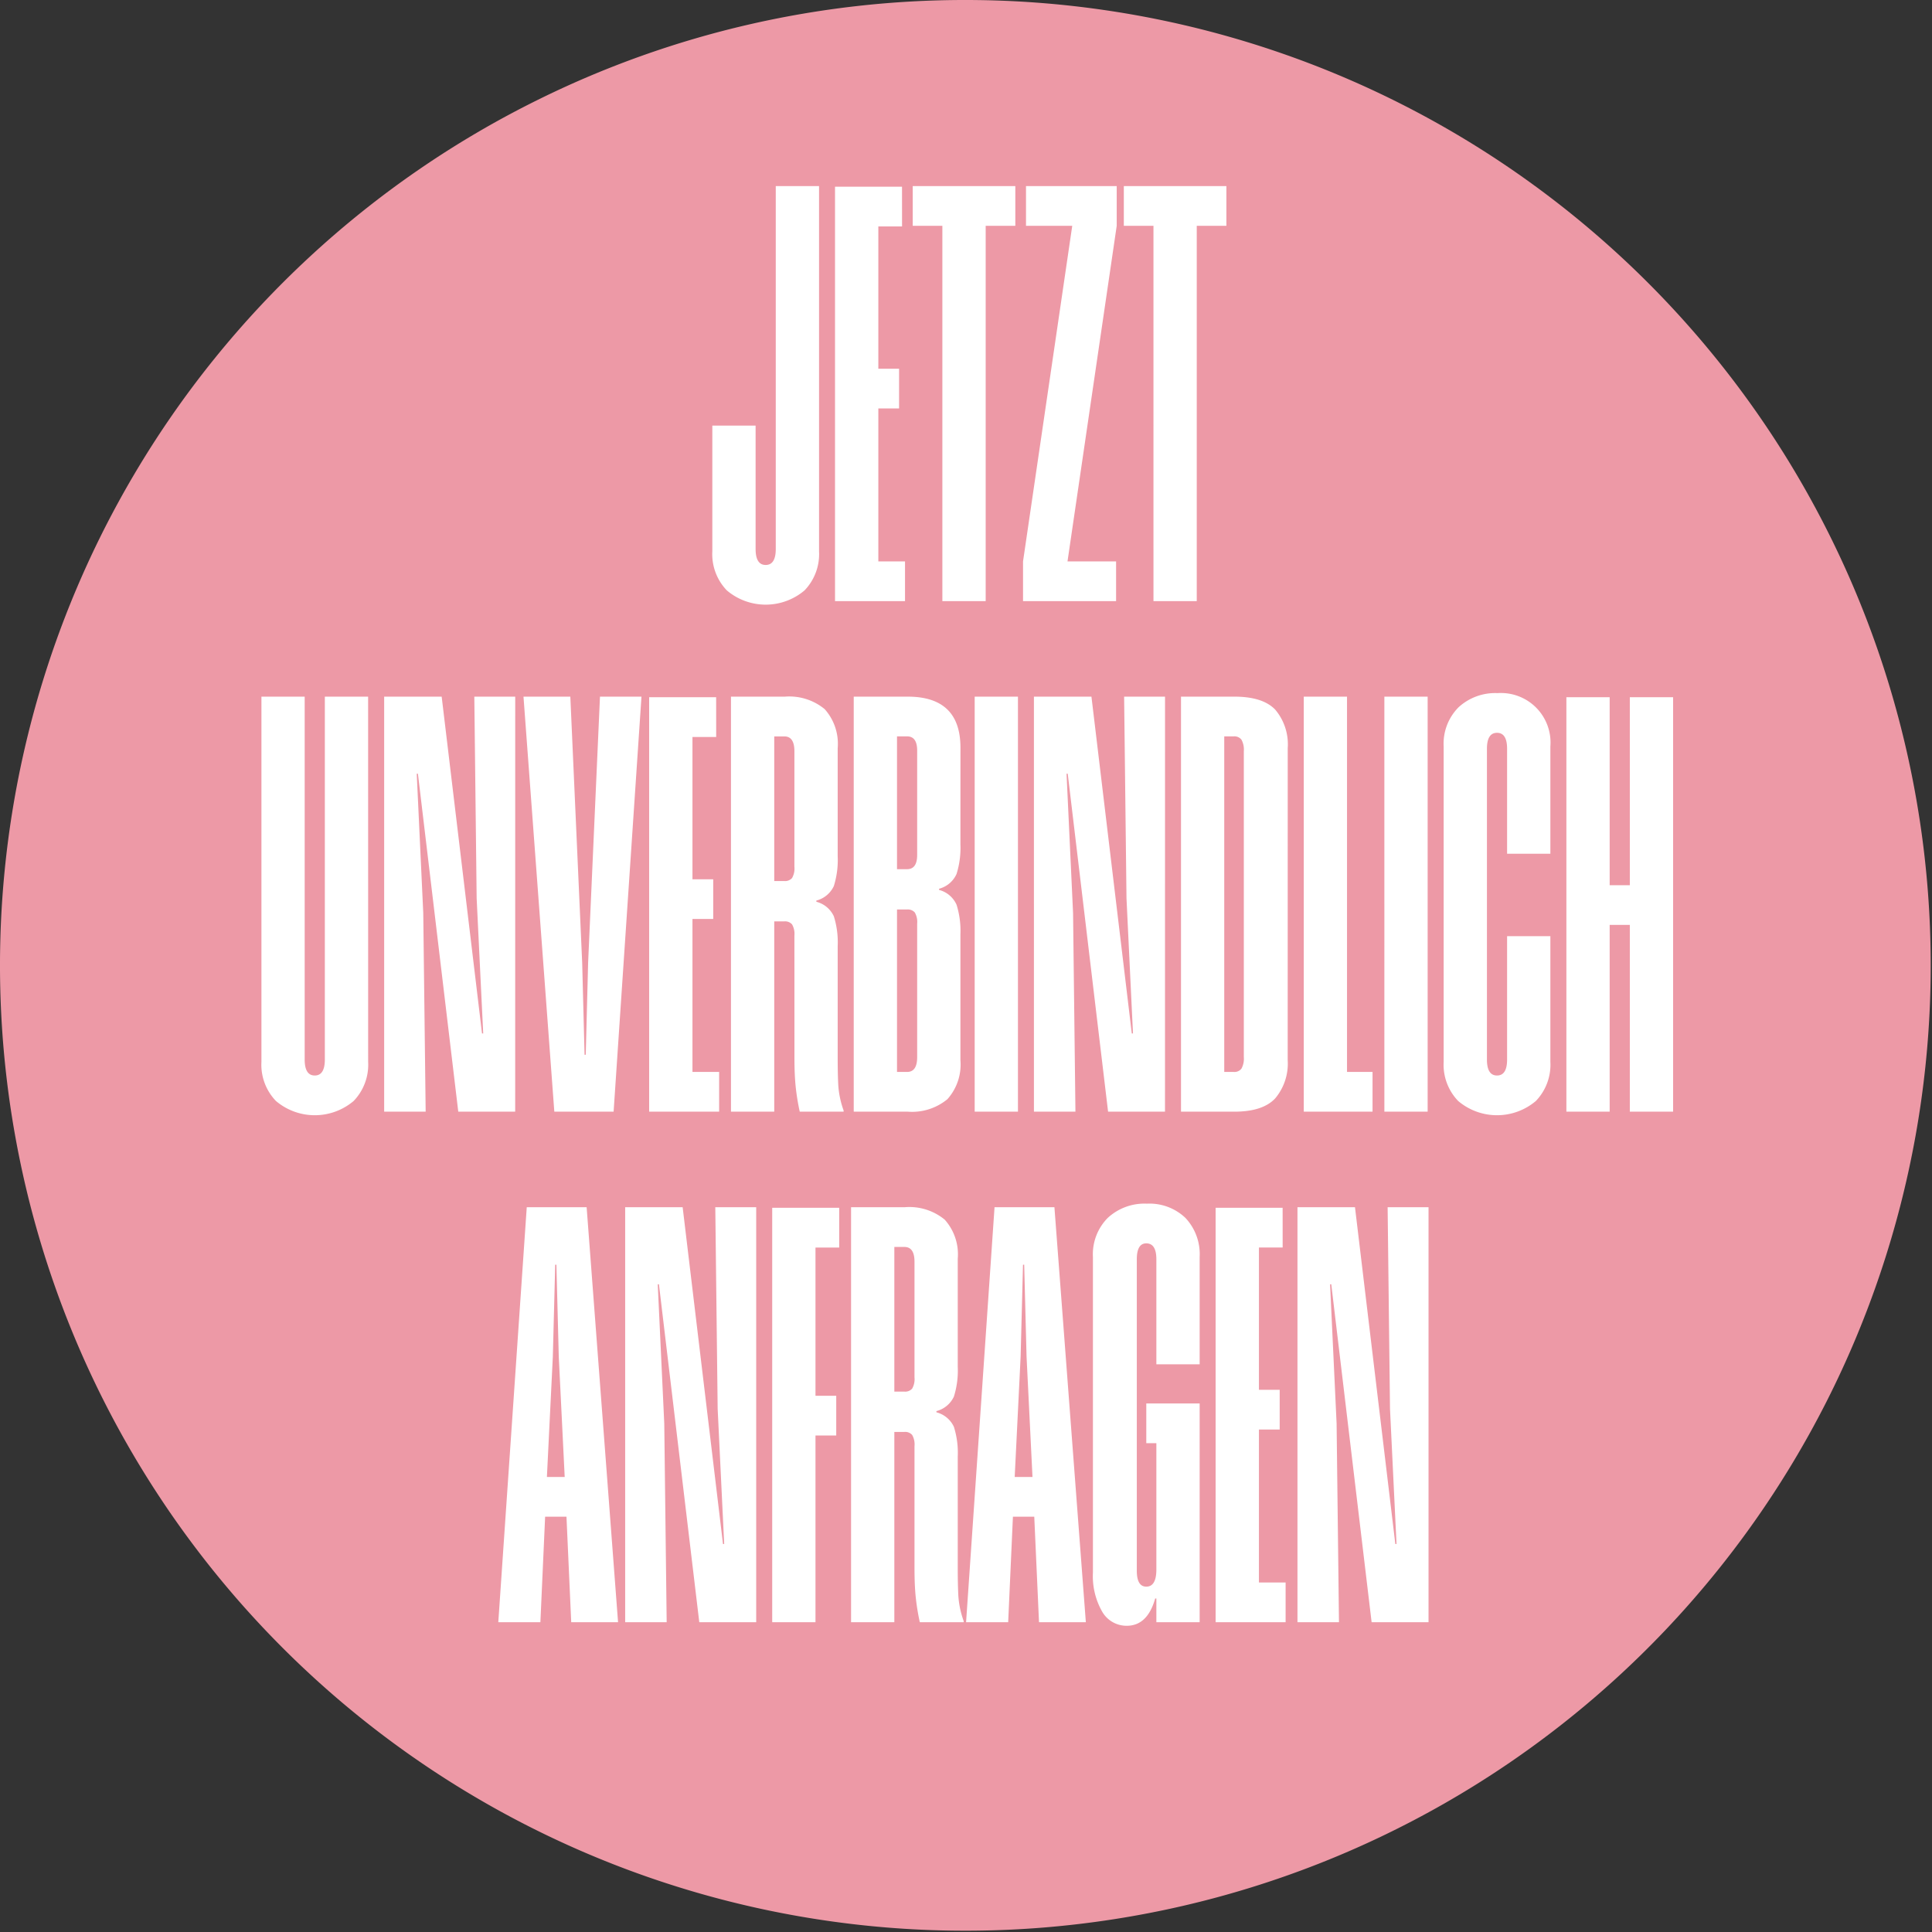
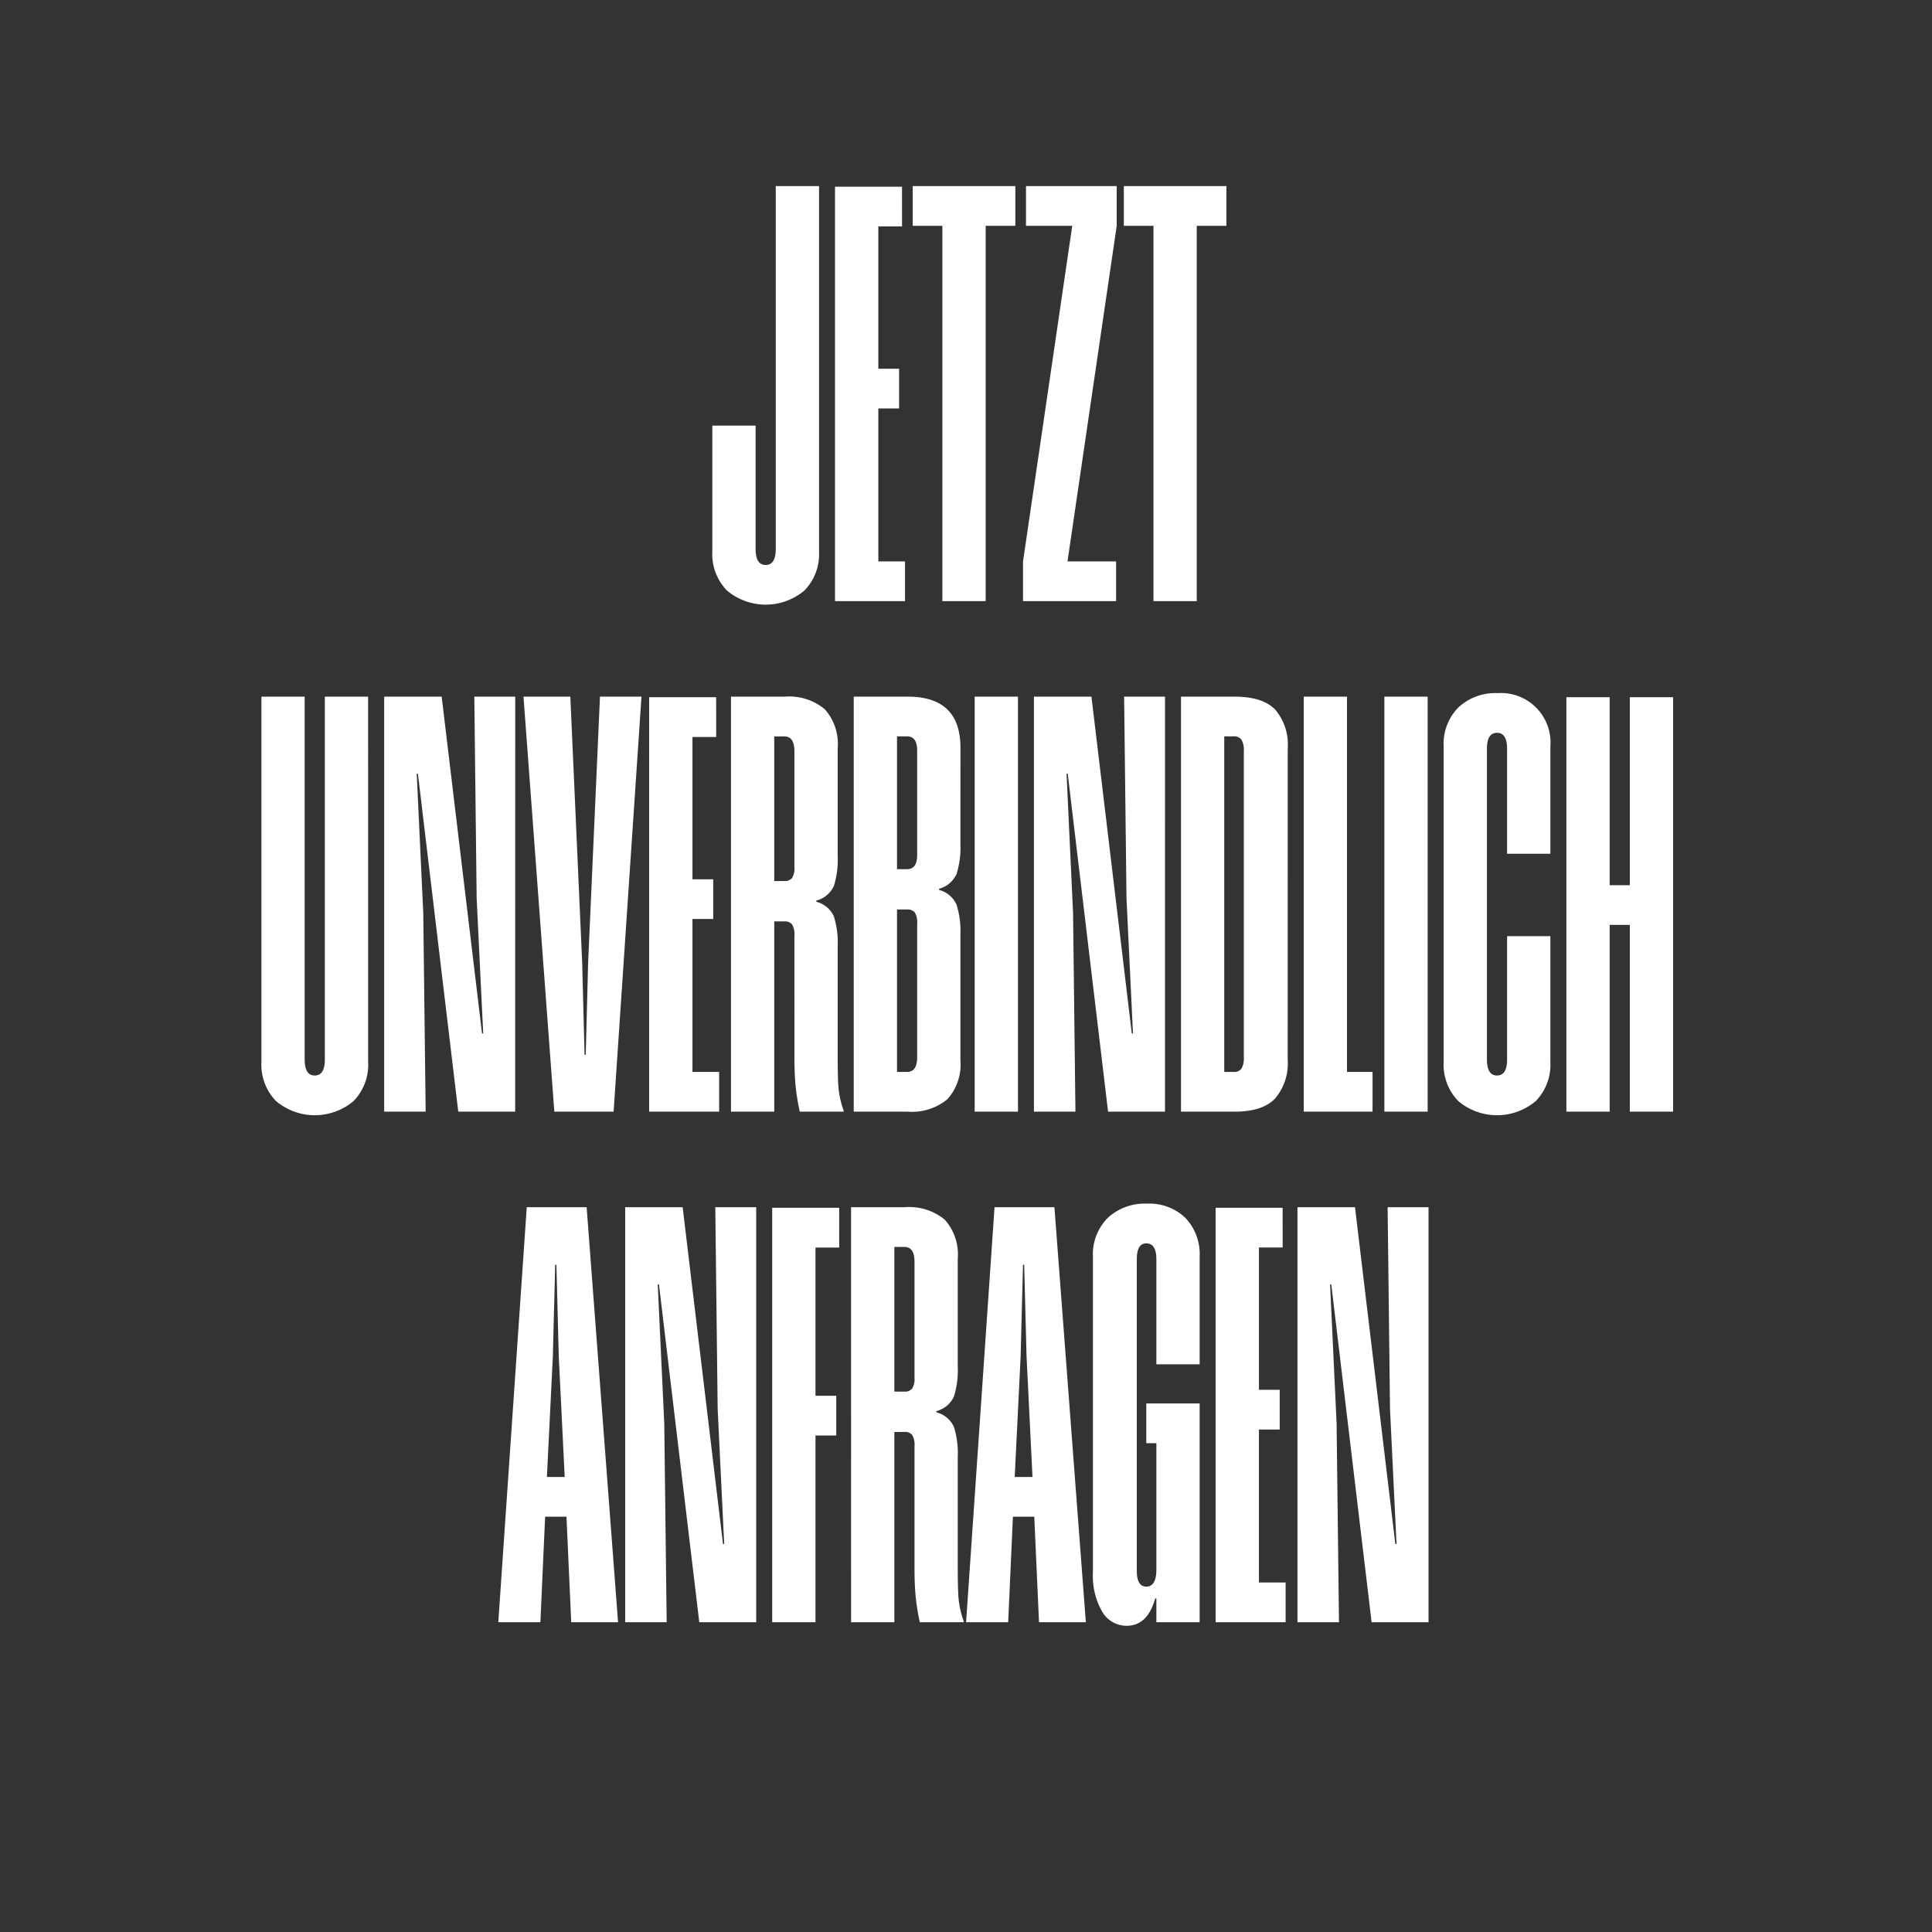
<svg xmlns="http://www.w3.org/2000/svg" width="234.62" height="234.62" viewBox="0 0 234.62 234.62">
  <rect x="0" y="0" width="234.62" height="234.62" fill="#333333" stroke="none" />
  <g id="Gruppe_2053" data-name="Gruppe 2053" transform="translate(-840.264 -902.31)">
-     <path id="Pfad_20" data-name="Pfad 20" d="M117.31,0A117.232,117.232,0,1,1,65.656,11.955,116.955,116.955,0,0,1,117.31,0Z" transform="translate(840.264 902.31)" fill="#ed99a6" />
    <path id="Pfad_19716" data-name="Pfad 19716" d="M131.464,46.952A6.347,6.347,0,0,1,129.7,51.7a7.3,7.3,0,0,1-9.432,0,6.347,6.347,0,0,1-1.764-4.752V31.688h5.256V46.664q0,1.944,1.224,1.944t1.224-1.944V2.6h5.256ZM141.544,7.5h-2.88v17.28h2.52V29.6h-2.52V48.176h3.24V53h-8.5V2.672h8.136ZM155.3,7.424h-3.6V53H146.44V7.424h-3.6V2.6H155.3Zm12.312,0-5.976,40.752h5.9V53h-11.3V48.176l5.976-40.752h-5.616V2.6h11.016Zm13.32,0h-3.6V53h-5.256V7.424h-3.6V2.6h12.456ZM76.708,108.952a6.347,6.347,0,0,1-1.764,4.752,7.3,7.3,0,0,1-9.432,0,6.347,6.347,0,0,1-1.764-4.752V64.6H69v44.064q0,1.944,1.224,1.944t1.224-1.944V64.6h5.256ZM94.564,115H87.652l-4.9-41.04h-.144L83.4,90.88,83.692,115h-5.04V64.6h6.984l4.9,40.9h.144L89.884,89.08,89.6,64.6h4.968Zm11.952,0h-7.2L95.572,64.6h5.688l1.44,32.328.288,11.16h.144l.288-11.16L104.86,64.6h5.04Zm12.456-45.5h-2.88v17.28h2.52V91.6h-2.52v18.576h3.24V115h-8.5V64.672h8.136Zm9.5,24.12a2.31,2.31,0,0,0-.288-1.368,1.129,1.129,0,0,0-.936-.36h-1.224V115h-5.256V64.6h6.552a6.76,6.76,0,0,1,4.824,1.512,6.306,6.306,0,0,1,1.584,4.752v13.1a10.55,10.55,0,0,1-.468,3.636,3.228,3.228,0,0,1-2.124,1.764v.144a3.228,3.228,0,0,1,2.124,1.764,10.55,10.55,0,0,1,.468,3.636V108.52q0,1.872.072,3.276a11.116,11.116,0,0,0,.648,3.06V115h-5.328a27.539,27.539,0,0,1-.5-3.1q-.144-1.44-.144-3.456Zm0-22.392q0-1.8-1.224-1.8h-1.224V86.992h1.224a1.129,1.129,0,0,0,.936-.36,2.31,2.31,0,0,0,.288-1.368Zm20.16,11.3a10.6,10.6,0,0,1-.468,3.6,3.207,3.207,0,0,1-2.124,1.8v.144a3.207,3.207,0,0,1,2.124,1.8,10.6,10.6,0,0,1,.468,3.6v15.264a6.306,6.306,0,0,1-1.584,4.752A6.759,6.759,0,0,1,142.228,115h-6.552V64.6h6.552q6.408,0,6.408,6.192ZM143.38,71.152q0-1.728-1.224-1.728h-1.224V85.552h1.224q1.224,0,1.224-1.728Zm0,21.024a2.31,2.31,0,0,0-.288-1.368,1.129,1.129,0,0,0-.936-.36h-1.224v19.728h1.224q1.224,0,1.224-1.8ZM155.62,115h-5.256V64.6h5.256Zm17.856,0h-6.912l-4.9-41.04h-.144l.792,16.92L162.6,115h-5.04V64.6h6.984l4.9,40.9h.144L168.8,89.08l-.288-24.48h4.968Zm14.9-6.264a6.557,6.557,0,0,1-1.512,4.644Q185.356,115,181.9,115h-6.48V64.6h6.48q3.456,0,4.968,1.584a6.534,6.534,0,0,1,1.512,4.68Zm-5.328-37.512a2.5,2.5,0,0,0-.288-1.4,1.079,1.079,0,0,0-.936-.4h-1.152v40.752h1.152a1.079,1.079,0,0,0,.936-.4,2.5,2.5,0,0,0,.288-1.4ZM195.58,64.6v45.576h3.1V115h-8.352V64.6Zm9.792,50.4h-5.256V64.6h5.256Zm9.648-44.064q0-1.944-1.224-1.944t-1.224,1.944v37.728q0,1.944,1.224,1.944t1.224-1.944V93.688h5.256v15.264a6.347,6.347,0,0,1-1.764,4.752,7.3,7.3,0,0,1-9.432,0,6.347,6.347,0,0,1-1.764-4.752v-38.3a6.277,6.277,0,0,1,1.8-4.752,6.574,6.574,0,0,1,4.752-1.728,6.017,6.017,0,0,1,6.408,6.48V83.68H215.02ZM235.18,115h-5.256V92.32h-2.448V115H222.22V64.672h5.256V87.5h2.448V64.672h5.256ZM107.056,177h-5.688l-.576-12.816H98.2L97.624,177H92.512l3.456-50.4h7.272Zm-6.48-17.64-.72-14.616-.288-11.16h-.144l-.288,11.16-.72,14.616ZM123.832,177H116.92l-4.9-41.04h-.144l.792,16.92L112.96,177h-5.04V126.6H114.9l4.9,40.9h.144l-.792-16.416-.288-24.48h4.968Zm10.08-45.5h-2.88v18h2.52v4.824h-2.52V177h-5.256V126.672h8.136Zm9.144,24.12a2.31,2.31,0,0,0-.288-1.368,1.129,1.129,0,0,0-.936-.36h-1.224V177h-5.256V126.6H141.9a6.76,6.76,0,0,1,4.824,1.512,6.306,6.306,0,0,1,1.584,4.752v13.1a10.55,10.55,0,0,1-.468,3.636,3.228,3.228,0,0,1-2.124,1.764v.144a3.228,3.228,0,0,1,2.124,1.764,10.55,10.55,0,0,1,.468,3.636V170.52q0,1.872.072,3.276a11.116,11.116,0,0,0,.648,3.06V177H143.7a27.54,27.54,0,0,1-.5-3.1q-.144-1.44-.144-3.456Zm0-22.392q0-1.8-1.224-1.8h-1.224v17.568h1.224a1.129,1.129,0,0,0,.936-.36,2.31,2.31,0,0,0,.288-1.368ZM163.864,177h-5.688l-.576-12.816h-2.592L154.432,177H149.32l3.456-50.4h7.272Zm-6.48-17.64-.72-14.616-.288-11.16h-.144l-.288,11.16-.72,14.616Zm20.3-8.928V177h-5.256v-2.88h-.144q-.936,3.312-3.456,3.312a3.41,3.41,0,0,1-2.988-1.728,8.7,8.7,0,0,1-1.116-4.752v-38.3a6.277,6.277,0,0,1,1.8-4.752,6.574,6.574,0,0,1,4.752-1.728,6.324,6.324,0,0,1,4.68,1.728,6.422,6.422,0,0,1,1.728,4.752V145.68h-5.256V132.936q0-1.944-1.224-1.944-1.152,0-1.152,1.944v37.8q0,1.944,1.152,1.944,1.224,0,1.224-2.088V155.256h-1.224v-4.824Zm10.08-18.936h-2.88v17.28h2.52V153.6h-2.52v18.576h3.24V177h-8.5V126.672h8.136ZM205.48,177h-6.912l-4.9-41.04h-.144l.792,16.92.288,24.12h-5.04V126.6h6.984l4.9,40.9h.144L200.8,151.08l-.288-24.48h4.968Z" transform="translate(808.264 922.31)" fill="#fff" />
  </g>
</svg>